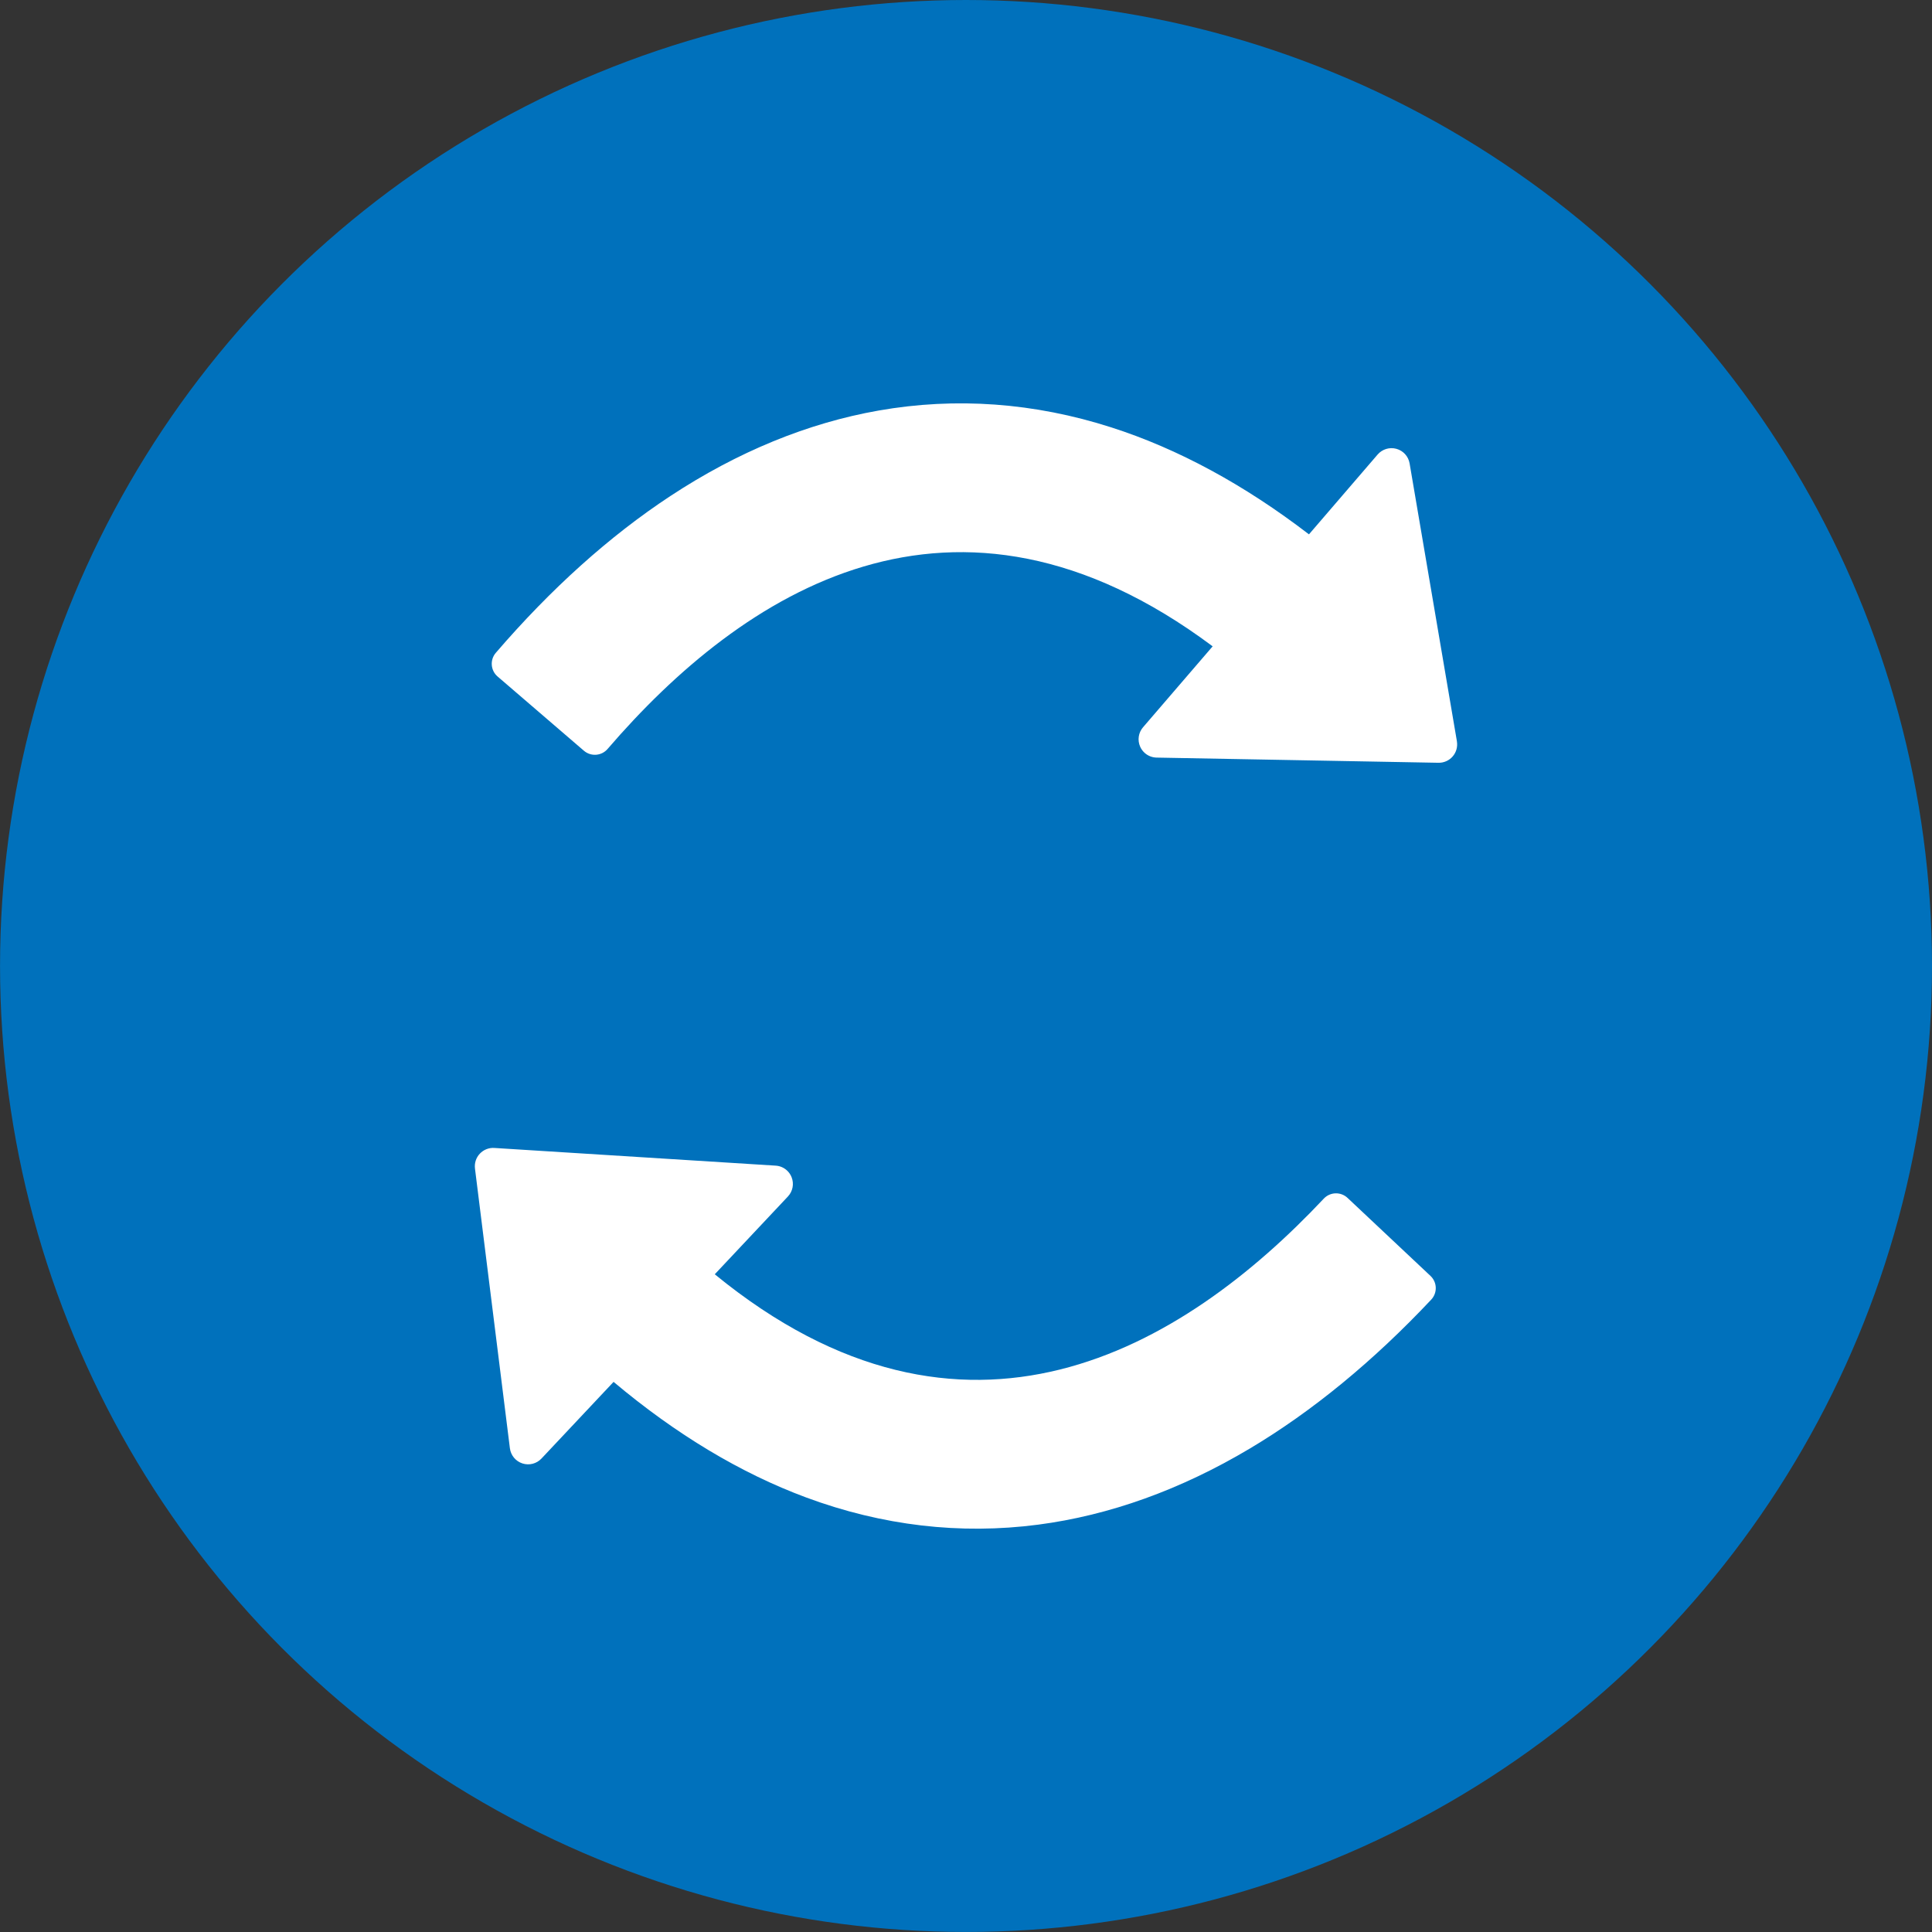
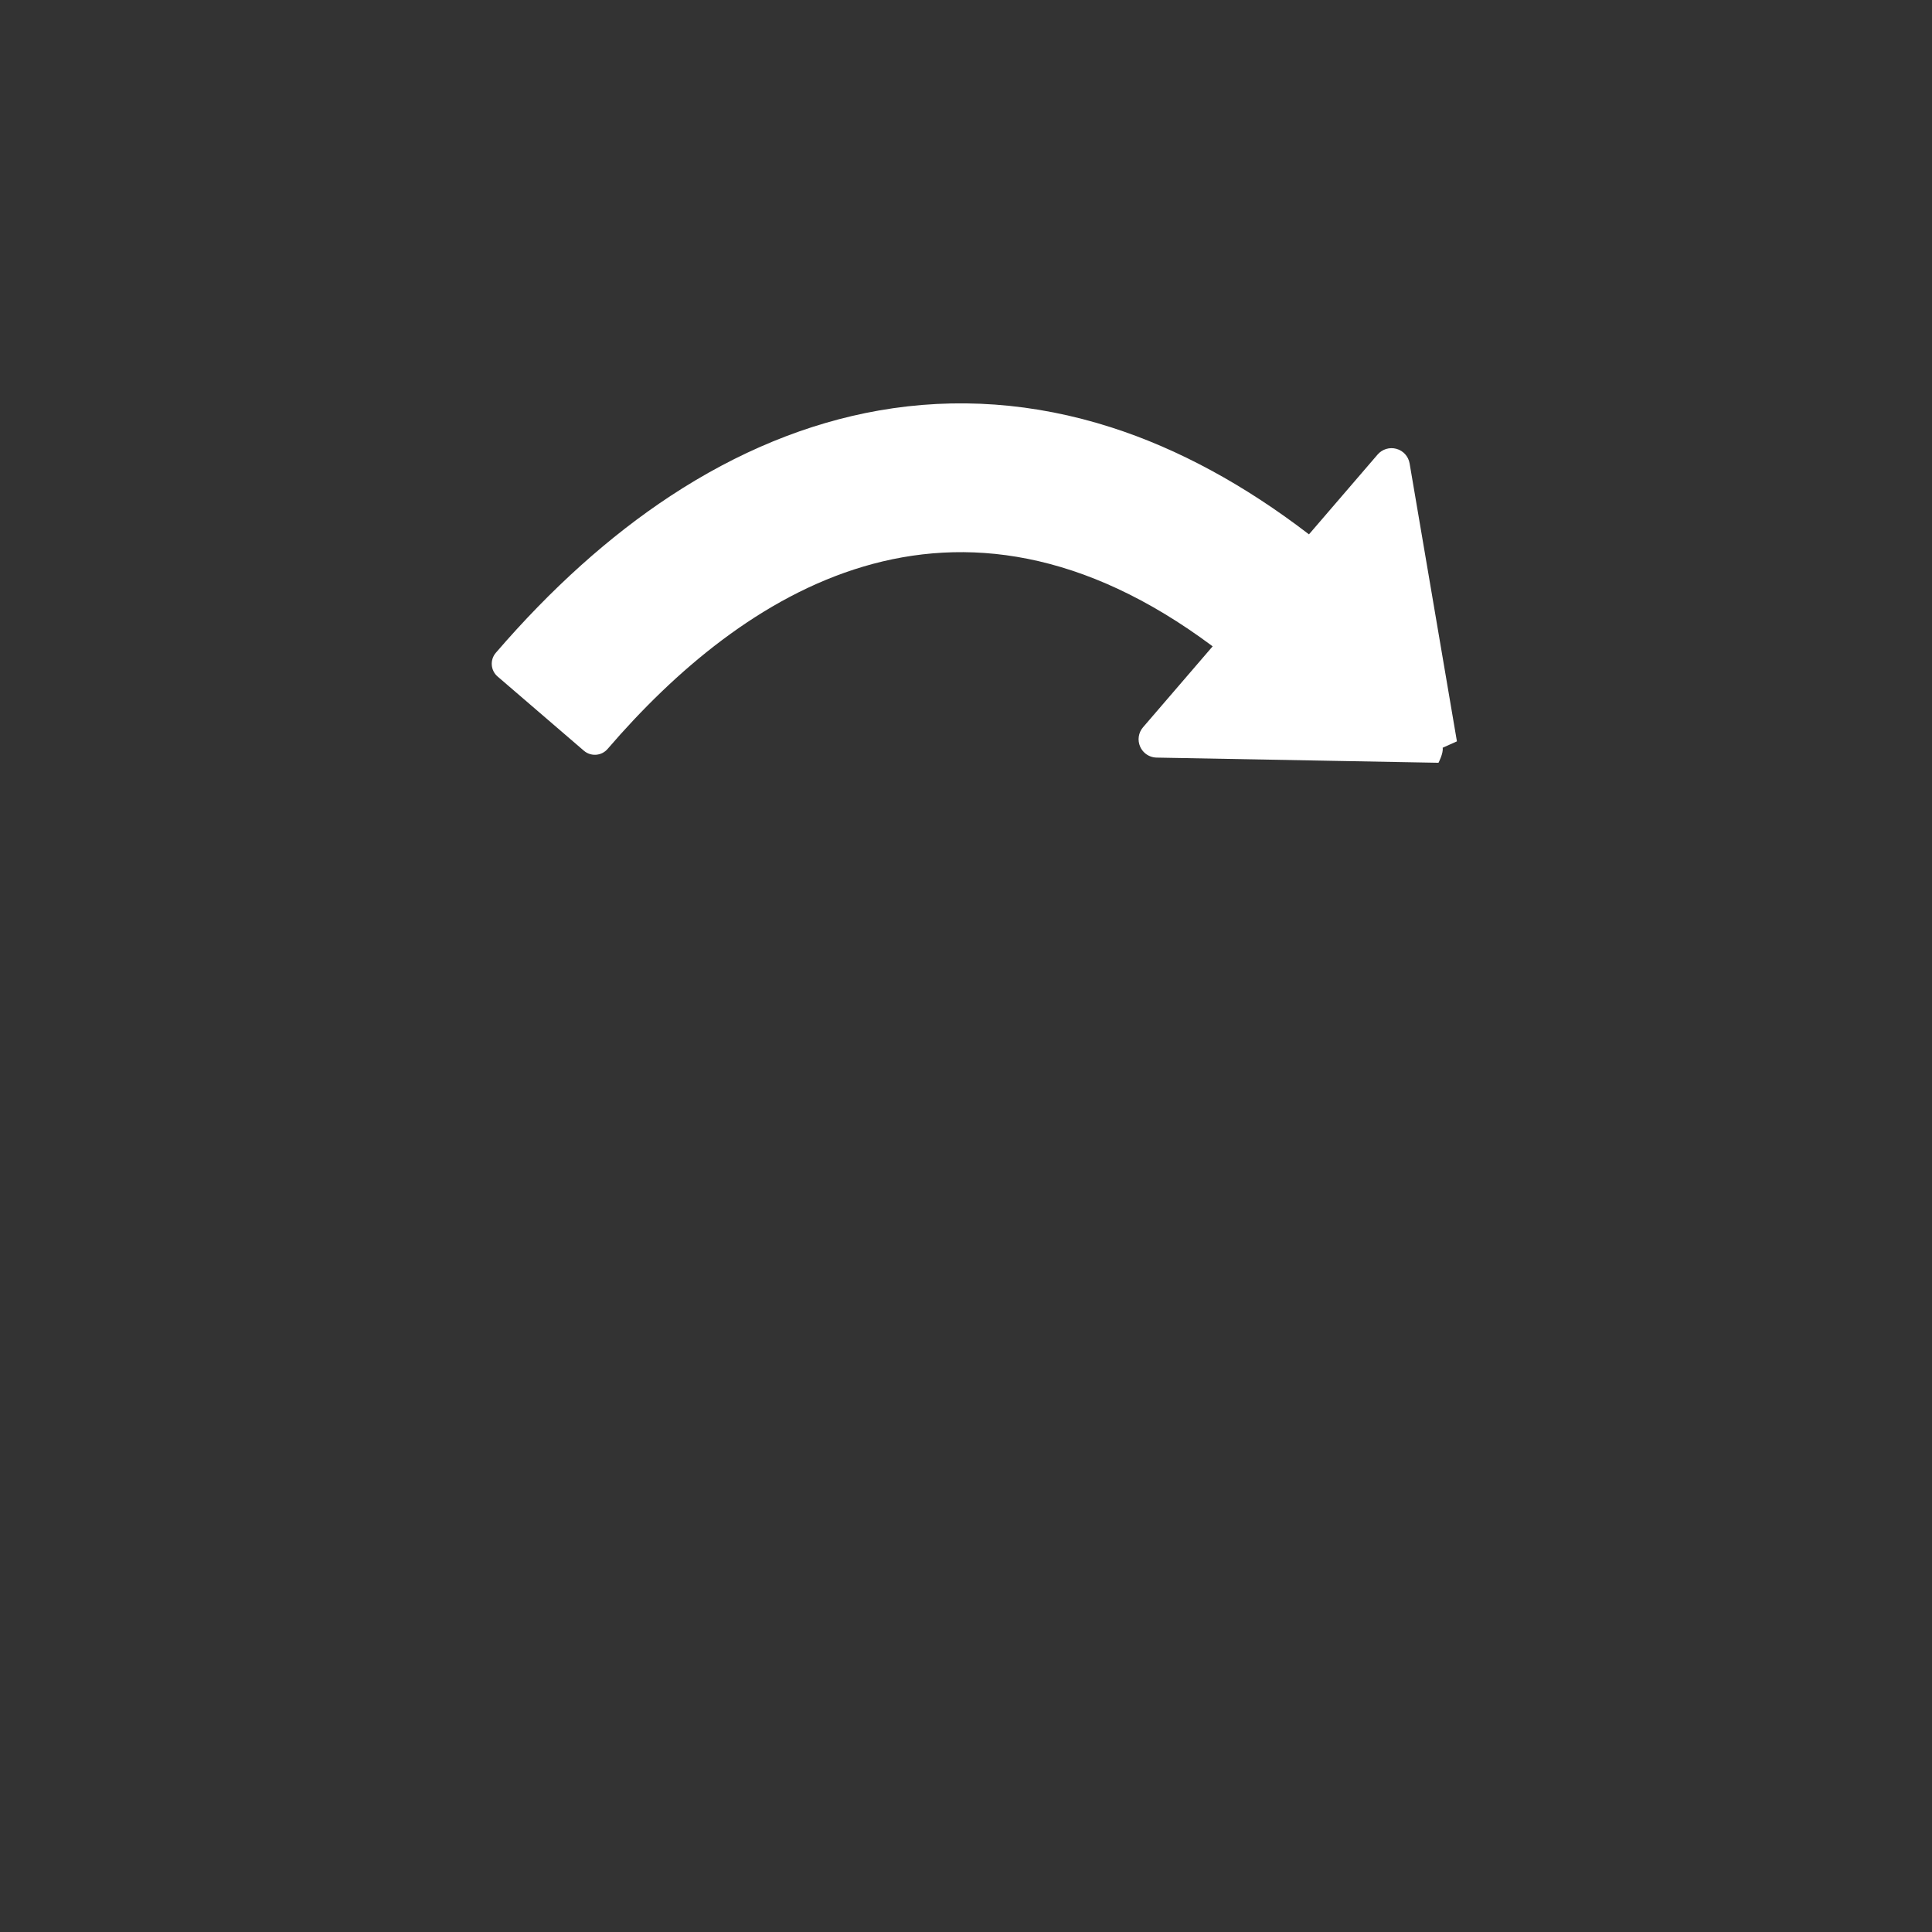
<svg xmlns="http://www.w3.org/2000/svg" id="_レイヤー_1" data-name="レイヤー 1" width="100" height="100" viewBox="0 0 100 100">
  <rect x="0" y="0" width="100" height="100" fill="#333333" stroke="none" />
  <defs>
    <style>
      .cls-1 {
        fill: #0071bc;
      }

      .cls-2 {
        fill: #fff;
      }
    </style>
  </defs>
-   <circle class="cls-1" cx="50.001" cy="49.999" r="49.999" />
  <g>
-     <path class="cls-2" d="M75.41,38.372l-2.449-14.386c-.062-.363-.327-.657-.682-.755-.354-.098-.734.017-.974.296l-3.553,4.131c-3.347-2.569-6.778-4.429-10.226-5.535-3.997-1.283-8.051-1.576-12.05-.873-3.672.646-7.299,2.135-10.78,4.426-3.14,2.066-6.179,4.796-9.033,8.114-.313.364-.272.913.092,1.226l4.468,3.842c.364.313.913.272,1.226-.092,6.958-8.091,17.919-15.316,31.318-5.312l-3.604,4.19c-.24.279-.297.671-.147,1.007.058.13.143.242.247.332.165.142.376.225.602.23l14.591.268c.283.005.553-.116.737-.33s.263-.5.216-.778Z" />
-     <path class="cls-2" d="M24.584,60.481l1.808,14.481c.046.365.298.671.648.785.35.114.734.016.986-.252l3.733-3.969c3.23,2.715,6.574,4.725,9.97,5.984,3.936,1.459,7.973,1.932,12,1.407,3.697-.482,7.386-1.809,10.966-3.943,3.229-1.925,6.386-4.517,9.384-7.705.329-.35.312-.9-.038-1.229l-4.293-4.037c-.35-.329-.9-.312-1.229.038-7.31,7.774-18.581,14.505-31.523,3.916l3.786-4.026c.252-.268.327-.657.191-.999-.052-.132-.132-.248-.232-.342-.158-.149-.366-.242-.591-.256l-14.564-.916c-.282-.018-.557.091-.751.297s-.285.487-.25.768Z" />
+     <path class="cls-2" d="M75.41,38.372l-2.449-14.386c-.062-.363-.327-.657-.682-.755-.354-.098-.734.017-.974.296l-3.553,4.131c-3.347-2.569-6.778-4.429-10.226-5.535-3.997-1.283-8.051-1.576-12.05-.873-3.672.646-7.299,2.135-10.78,4.426-3.14,2.066-6.179,4.796-9.033,8.114-.313.364-.272.913.092,1.226l4.468,3.842c.364.313.913.272,1.226-.092,6.958-8.091,17.919-15.316,31.318-5.312l-3.604,4.19c-.24.279-.297.671-.147,1.007.058.13.143.242.247.332.165.142.376.225.602.23l14.591.268s.263-.5.216-.778Z" />
  </g>
</svg>